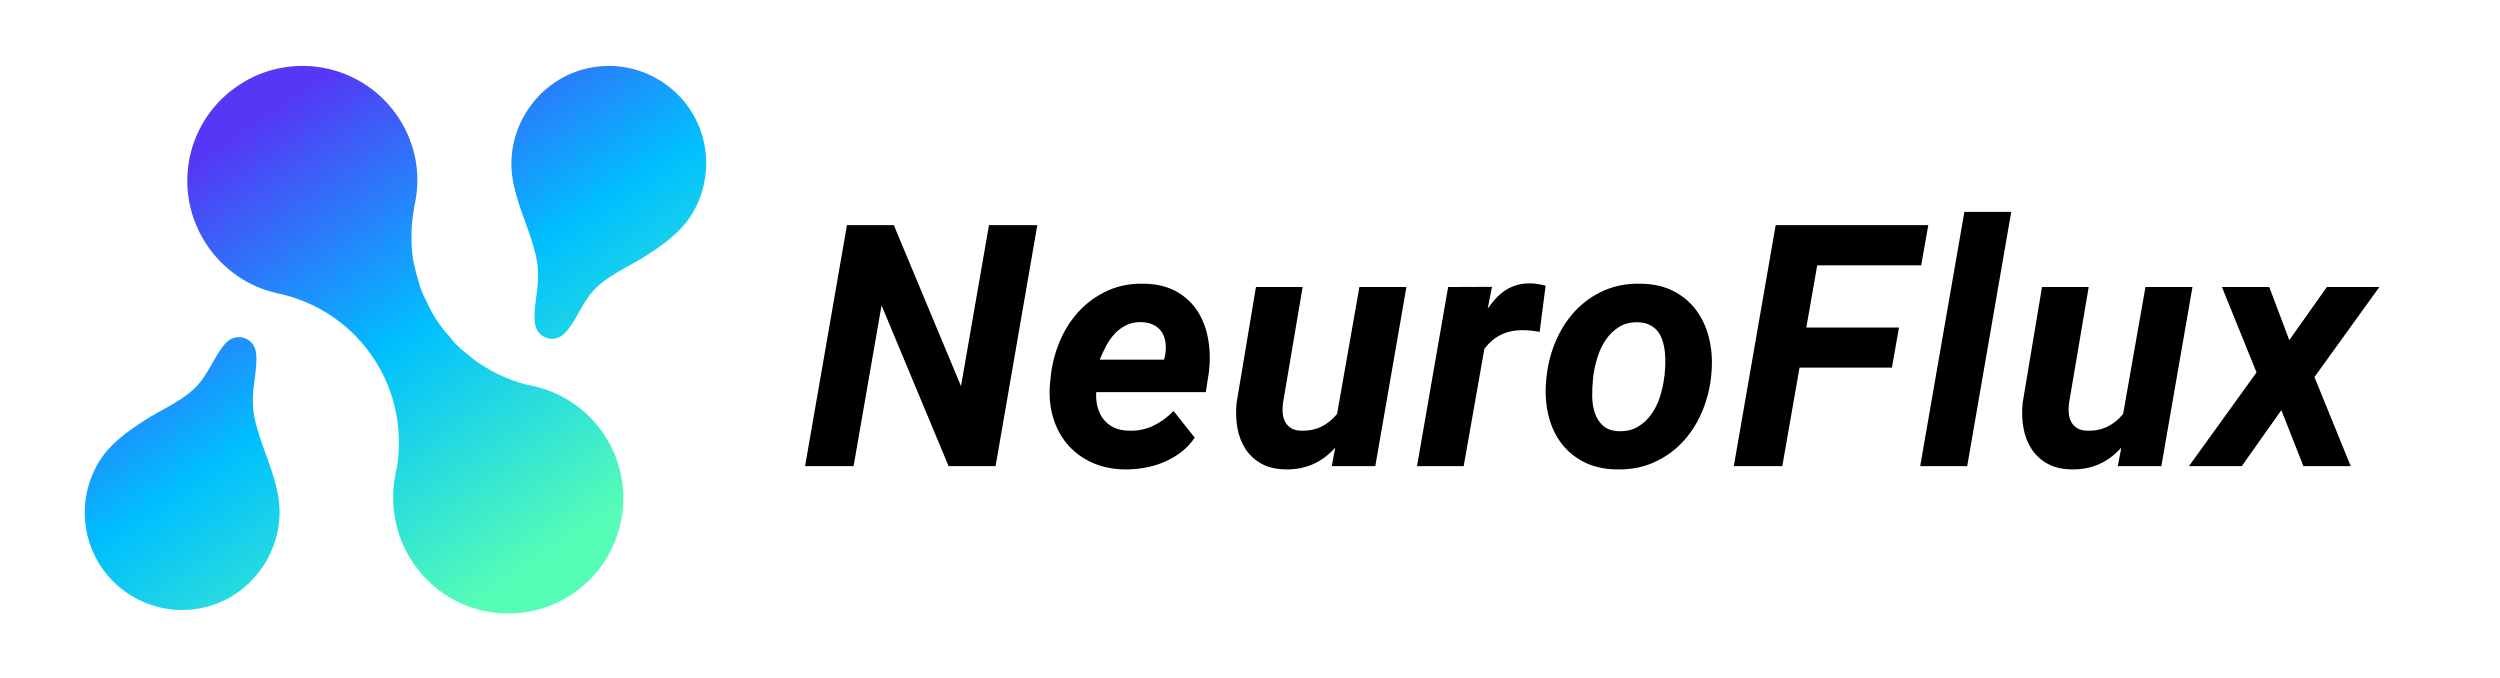
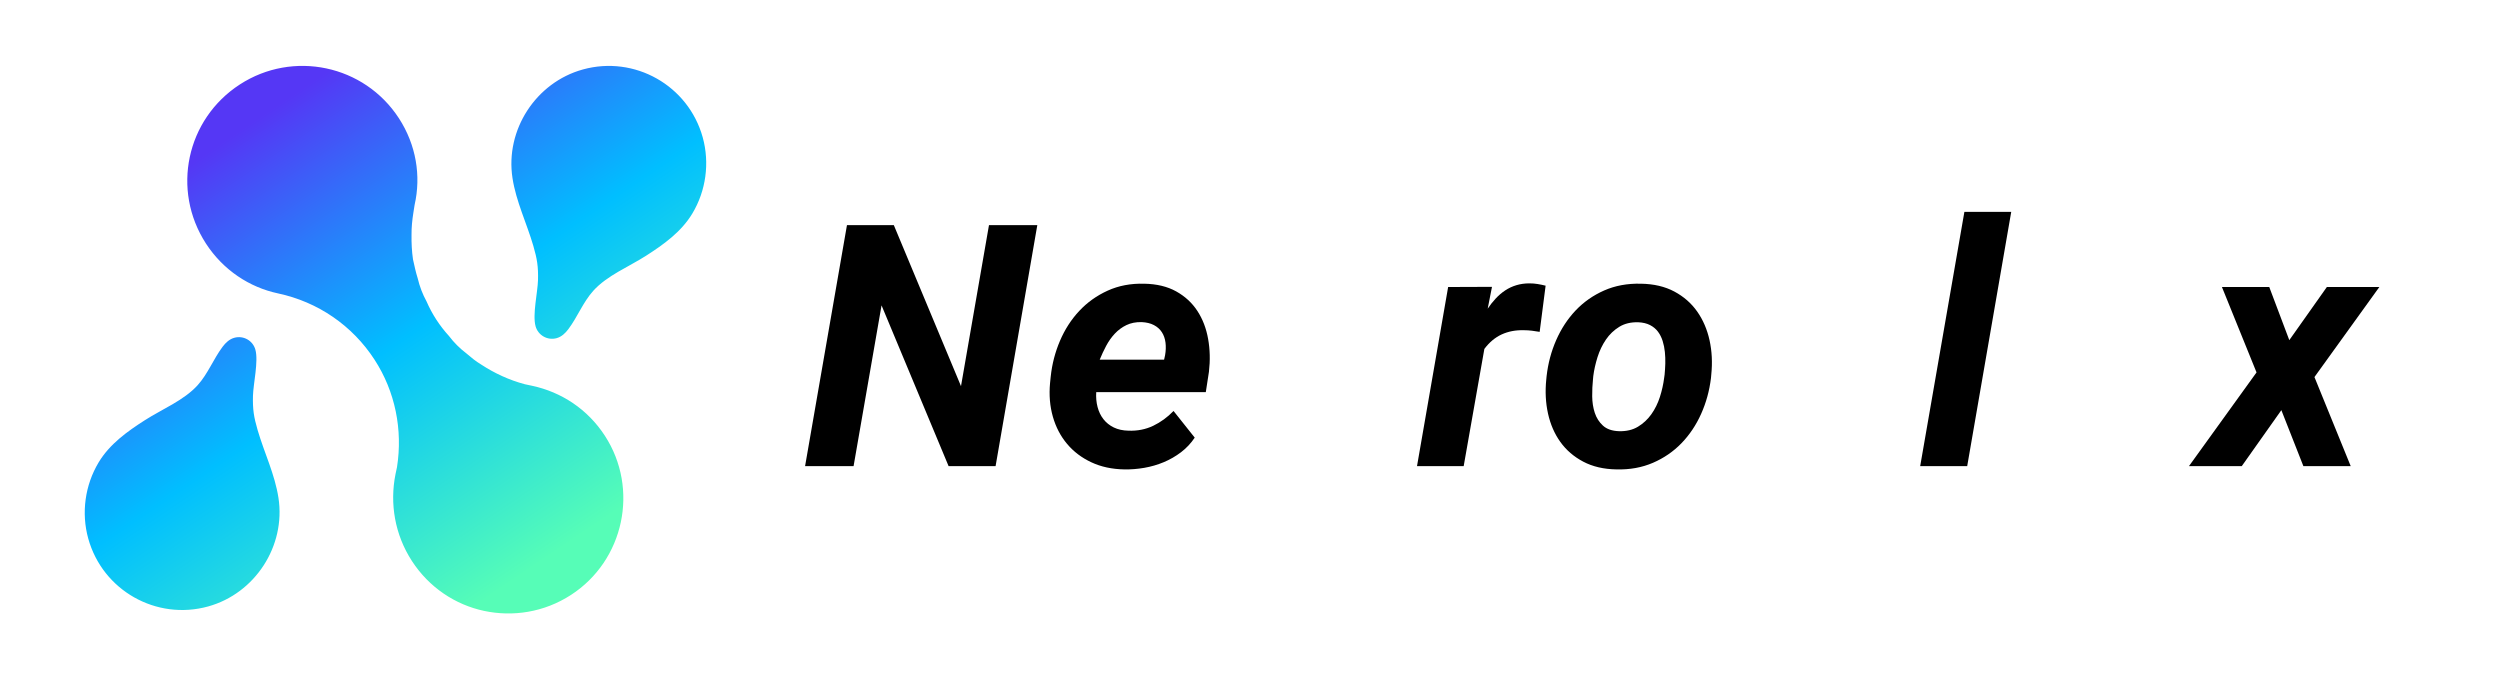
<svg xmlns="http://www.w3.org/2000/svg" width="118px" height="32px" viewBox="0 0 118 32" version="1.1">
  <title>编组 10</title>
  <defs>
    <linearGradient x1="78.992%" y1="85.342%" x2="25.619%" y2="13.821%" id="linearGradient-1">
      <stop stop-color="#56FDB7" offset="0%" />
      <stop stop-color="#00BFFF" offset="49.743%" />
      <stop stop-color="#5537F5" offset="100%" />
    </linearGradient>
  </defs>
  <g id="页面-1" stroke="none" stroke-width="1" fill="none" fill-rule="evenodd">
    <g id="画板" transform="translate(-663, -77)">
      <g id="编组-10" transform="translate(663, 77)">
        <rect id="矩形" x="0" y="0" width="117.333" height="32" />
        <g id="NeuroFlux" transform="translate(38, 10)" fill="#000000" fill-rule="nonzero">
          <polygon id="路径" points="8.992 12 6.773 12 3.609 4.414 2.289 12 0 12 1.977 0.625 4.188 0.625 7.359 8.227 8.68 0.625 10.961 0.625" />
          <path d="M15.07,12.156 C14.487,12.146 13.967,12.034 13.512,11.82 C13.056,11.607 12.674,11.318 12.367,10.953 C12.06,10.589 11.836,10.16 11.695,9.668 C11.555,9.176 11.51,8.648 11.562,8.086 L11.594,7.773 C11.656,7.185 11.802,6.622 12.031,6.086 C12.26,5.549 12.564,5.079 12.941,4.676 C13.319,4.272 13.766,3.953 14.281,3.719 C14.797,3.484 15.37,3.375 16,3.391 C16.594,3.401 17.099,3.522 17.516,3.754 C17.932,3.986 18.266,4.293 18.516,4.676 C18.766,5.059 18.935,5.499 19.023,5.996 C19.112,6.493 19.125,7.01 19.062,7.547 L18.914,8.508 L13.742,8.508 C13.727,8.758 13.747,8.992 13.805,9.211 C13.862,9.43 13.954,9.621 14.082,9.785 C14.21,9.949 14.372,10.079 14.57,10.176 C14.768,10.272 15,10.323 15.266,10.328 C15.688,10.344 16.076,10.267 16.43,10.098 C16.784,9.928 17.104,9.695 17.391,9.398 L18.391,10.656 C18.214,10.922 17.999,11.151 17.746,11.344 C17.493,11.536 17.22,11.694 16.926,11.816 C16.632,11.939 16.326,12.027 16.008,12.082 C15.69,12.137 15.378,12.161 15.07,12.156 Z M15.883,5.203 C15.612,5.198 15.374,5.245 15.168,5.344 C14.962,5.443 14.78,5.577 14.621,5.746 C14.462,5.915 14.326,6.108 14.211,6.324 C14.096,6.54 13.995,6.758 13.906,6.977 L16.945,6.977 L16.992,6.766 C17.029,6.557 17.035,6.359 17.012,6.172 C16.988,5.984 16.931,5.82 16.84,5.68 C16.749,5.539 16.624,5.427 16.465,5.344 C16.306,5.26 16.112,5.214 15.883,5.203 Z" id="形状" />
-           <path d="M25.023,11.125 C24.398,11.828 23.622,12.172 22.695,12.156 C22.237,12.151 21.852,12.061 21.539,11.887 C21.227,11.712 20.977,11.482 20.789,11.195 C20.602,10.909 20.474,10.578 20.406,10.203 C20.339,9.828 20.326,9.432 20.367,9.016 L21.281,3.547 L23.484,3.547 L22.555,9.039 C22.534,9.211 22.531,9.374 22.547,9.527 C22.562,9.681 22.603,9.815 22.668,9.93 C22.733,10.044 22.826,10.138 22.945,10.211 C23.065,10.284 23.221,10.323 23.414,10.328 C23.768,10.339 24.085,10.276 24.363,10.141 C24.642,10.005 24.891,9.805 25.109,9.539 L26.164,3.547 L28.383,3.547 L26.914,12 L24.859,12 L25.023,11.125 Z" id="路径" />
          <path d="M34.672,5.664 C34.552,5.643 34.43,5.625 34.305,5.609 C34.18,5.594 34.055,5.586 33.93,5.586 C33.539,5.576 33.189,5.642 32.879,5.785 C32.569,5.928 32.297,6.156 32.062,6.469 L31.086,12 L28.883,12 L30.352,3.547 L32.422,3.539 L32.219,4.57 C32.333,4.398 32.46,4.238 32.598,4.09 C32.736,3.941 32.885,3.814 33.047,3.707 C33.208,3.6 33.384,3.518 33.574,3.461 C33.764,3.404 33.969,3.375 34.188,3.375 C34.323,3.375 34.453,3.385 34.578,3.406 C34.703,3.427 34.828,3.453 34.953,3.484 L34.672,5.664 Z" id="路径" />
          <path d="M35,7.75 C35.068,7.151 35.219,6.585 35.453,6.051 C35.688,5.517 35.993,5.051 36.371,4.652 C36.749,4.254 37.197,3.94 37.715,3.711 C38.233,3.482 38.812,3.375 39.453,3.391 C40.062,3.401 40.589,3.525 41.031,3.762 C41.474,3.999 41.833,4.314 42.109,4.707 C42.385,5.1 42.579,5.552 42.691,6.062 C42.803,6.573 42.831,7.109 42.773,7.672 L42.758,7.844 C42.685,8.443 42.53,9.007 42.293,9.535 C42.056,10.064 41.747,10.525 41.367,10.918 C40.987,11.311 40.538,11.62 40.02,11.844 C39.501,12.068 38.927,12.172 38.297,12.156 C37.693,12.146 37.169,12.023 36.727,11.789 C36.284,11.555 35.924,11.245 35.648,10.859 C35.372,10.474 35.178,10.027 35.066,9.52 C34.954,9.012 34.927,8.477 34.984,7.914 L35,7.75 Z M37.188,7.914 C37.161,8.164 37.15,8.428 37.152,8.707 C37.155,8.986 37.195,9.245 37.273,9.484 C37.352,9.724 37.48,9.926 37.66,10.09 C37.84,10.254 38.091,10.341 38.414,10.352 C38.763,10.362 39.062,10.292 39.312,10.141 C39.562,9.99 39.773,9.793 39.945,9.551 C40.117,9.309 40.251,9.036 40.348,8.734 C40.444,8.432 40.51,8.135 40.547,7.844 L40.57,7.68 C40.586,7.518 40.596,7.345 40.602,7.16 C40.607,6.975 40.6,6.793 40.582,6.613 C40.564,6.434 40.529,6.26 40.477,6.094 C40.424,5.927 40.35,5.78 40.254,5.652 C40.158,5.525 40.034,5.422 39.883,5.344 C39.732,5.266 39.547,5.221 39.328,5.211 C38.979,5.201 38.68,5.272 38.43,5.426 C38.18,5.579 37.97,5.78 37.801,6.027 C37.632,6.275 37.499,6.552 37.402,6.859 C37.306,7.167 37.24,7.464 37.203,7.75 L37.188,7.914 Z" id="形状" />
-           <polygon id="路径" points="51.297 7.352 46.938 7.352 46.125 12 43.836 12 45.812 0.625 53.016 0.625 52.68 2.523 47.773 2.523 47.258 5.461 51.633 5.461" />
          <polygon id="路径" points="54.852 12 52.633 12 54.719 0 56.93 0" />
-           <path d="M62.125,11.125 C61.5,11.828 60.724,12.172 59.797,12.156 C59.339,12.151 58.953,12.061 58.641,11.887 C58.328,11.712 58.078,11.482 57.891,11.195 C57.703,10.909 57.576,10.578 57.508,10.203 C57.44,9.828 57.427,9.432 57.469,9.016 L58.383,3.547 L60.586,3.547 L59.656,9.039 C59.635,9.211 59.633,9.374 59.648,9.527 C59.664,9.681 59.704,9.815 59.77,9.93 C59.835,10.044 59.927,10.138 60.047,10.211 C60.167,10.284 60.323,10.323 60.516,10.328 C60.87,10.339 61.186,10.276 61.465,10.141 C61.743,10.005 61.992,9.805 62.211,9.539 L63.266,3.547 L65.484,3.547 L64.016,12 L61.961,12 L62.125,11.125 Z" id="路径" />
          <polygon id="路径" points="70.055 6.055 71.828 3.547 74.305 3.547 71.242 7.797 72.953 12 70.719 12 69.68 9.359 67.812 12 65.32 12 68.508 7.578 66.875 3.547 69.109 3.547" />
        </g>
        <g id="编组" transform="translate(4, 3.111)" fill="url(#linearGradient-1)">
          <path d="M14.831,2.475 C15.643,3.727 15.881,5.191 15.57,6.557 C15.546,6.67 15.537,6.805 15.513,6.918 C15.455,7.279 15.421,7.625 15.424,7.978 C15.419,8.37 15.437,8.747 15.493,9.131 C15.564,9.441 15.621,9.728 15.715,10.023 C15.808,10.415 15.947,10.778 16.131,11.112 C16.262,11.415 16.417,11.703 16.594,11.976 C16.772,12.249 16.972,12.508 17.195,12.752 C17.424,13.056 17.699,13.33 18.02,13.575 C18.236,13.759 18.452,13.942 18.713,14.096 C19.334,14.503 20.03,14.828 20.773,15.025 L21.11,15.097 C22.5,15.393 23.74,16.206 24.552,17.459 C26.177,19.964 25.458,23.343 22.953,24.968 C21.677,25.796 20.199,26.011 18.847,25.723 C17.496,25.435 16.256,24.621 15.443,23.369 C14.63,22.116 14.393,20.653 14.666,19.278 L14.738,18.94 C15.016,17.175 14.655,15.37 13.679,13.867 C12.631,12.251 11.003,11.139 9.125,10.738 C7.774,10.451 6.534,9.637 5.721,8.385 C4.082,5.857 4.793,2.515 7.321,0.875 C9.826,-0.75 13.191,-0.053 14.831,2.475 Z M7.061,12.832 C7.49,12.713 7.935,12.964 8.054,13.393 C8.206,13.942 7.955,15.001 7.94,15.573 C7.923,16.21 7.98,16.568 8.158,17.182 C8.236,17.45 8.327,17.715 8.42,17.98 L8.705,18.772 C8.891,19.301 9.059,19.835 9.144,20.391 C9.492,22.662 8.039,24.899 5.827,25.513 C3.379,26.192 0.845,24.759 0.166,22.311 C-0.17,21.101 0.01,19.786 0.658,18.71 C1.178,17.845 2.013,17.25 2.848,16.716 C3.651,16.202 4.686,15.783 5.329,15.07 C5.818,14.527 6.073,13.834 6.508,13.255 C6.653,13.062 6.829,12.896 7.061,12.832 Z M23.507,0.169 C25.954,-0.51 28.489,0.923 29.168,3.371 C29.503,4.581 29.324,5.896 28.676,6.971 C28.155,7.836 27.321,8.431 26.485,8.966 C25.682,9.479 24.647,9.898 24.005,10.612 C23.516,11.155 23.26,11.848 22.825,12.427 C22.68,12.62 22.505,12.785 22.272,12.85 C21.843,12.969 21.398,12.717 21.279,12.288 C21.127,11.74 21.379,10.681 21.394,10.108 C21.41,9.471 21.353,9.114 21.175,8.5 C20.863,7.427 20.359,6.403 20.189,5.291 C19.841,3.019 21.294,0.783 23.507,0.169 Z" id="形状结合" />
        </g>
      </g>
    </g>
  </g>
</svg>